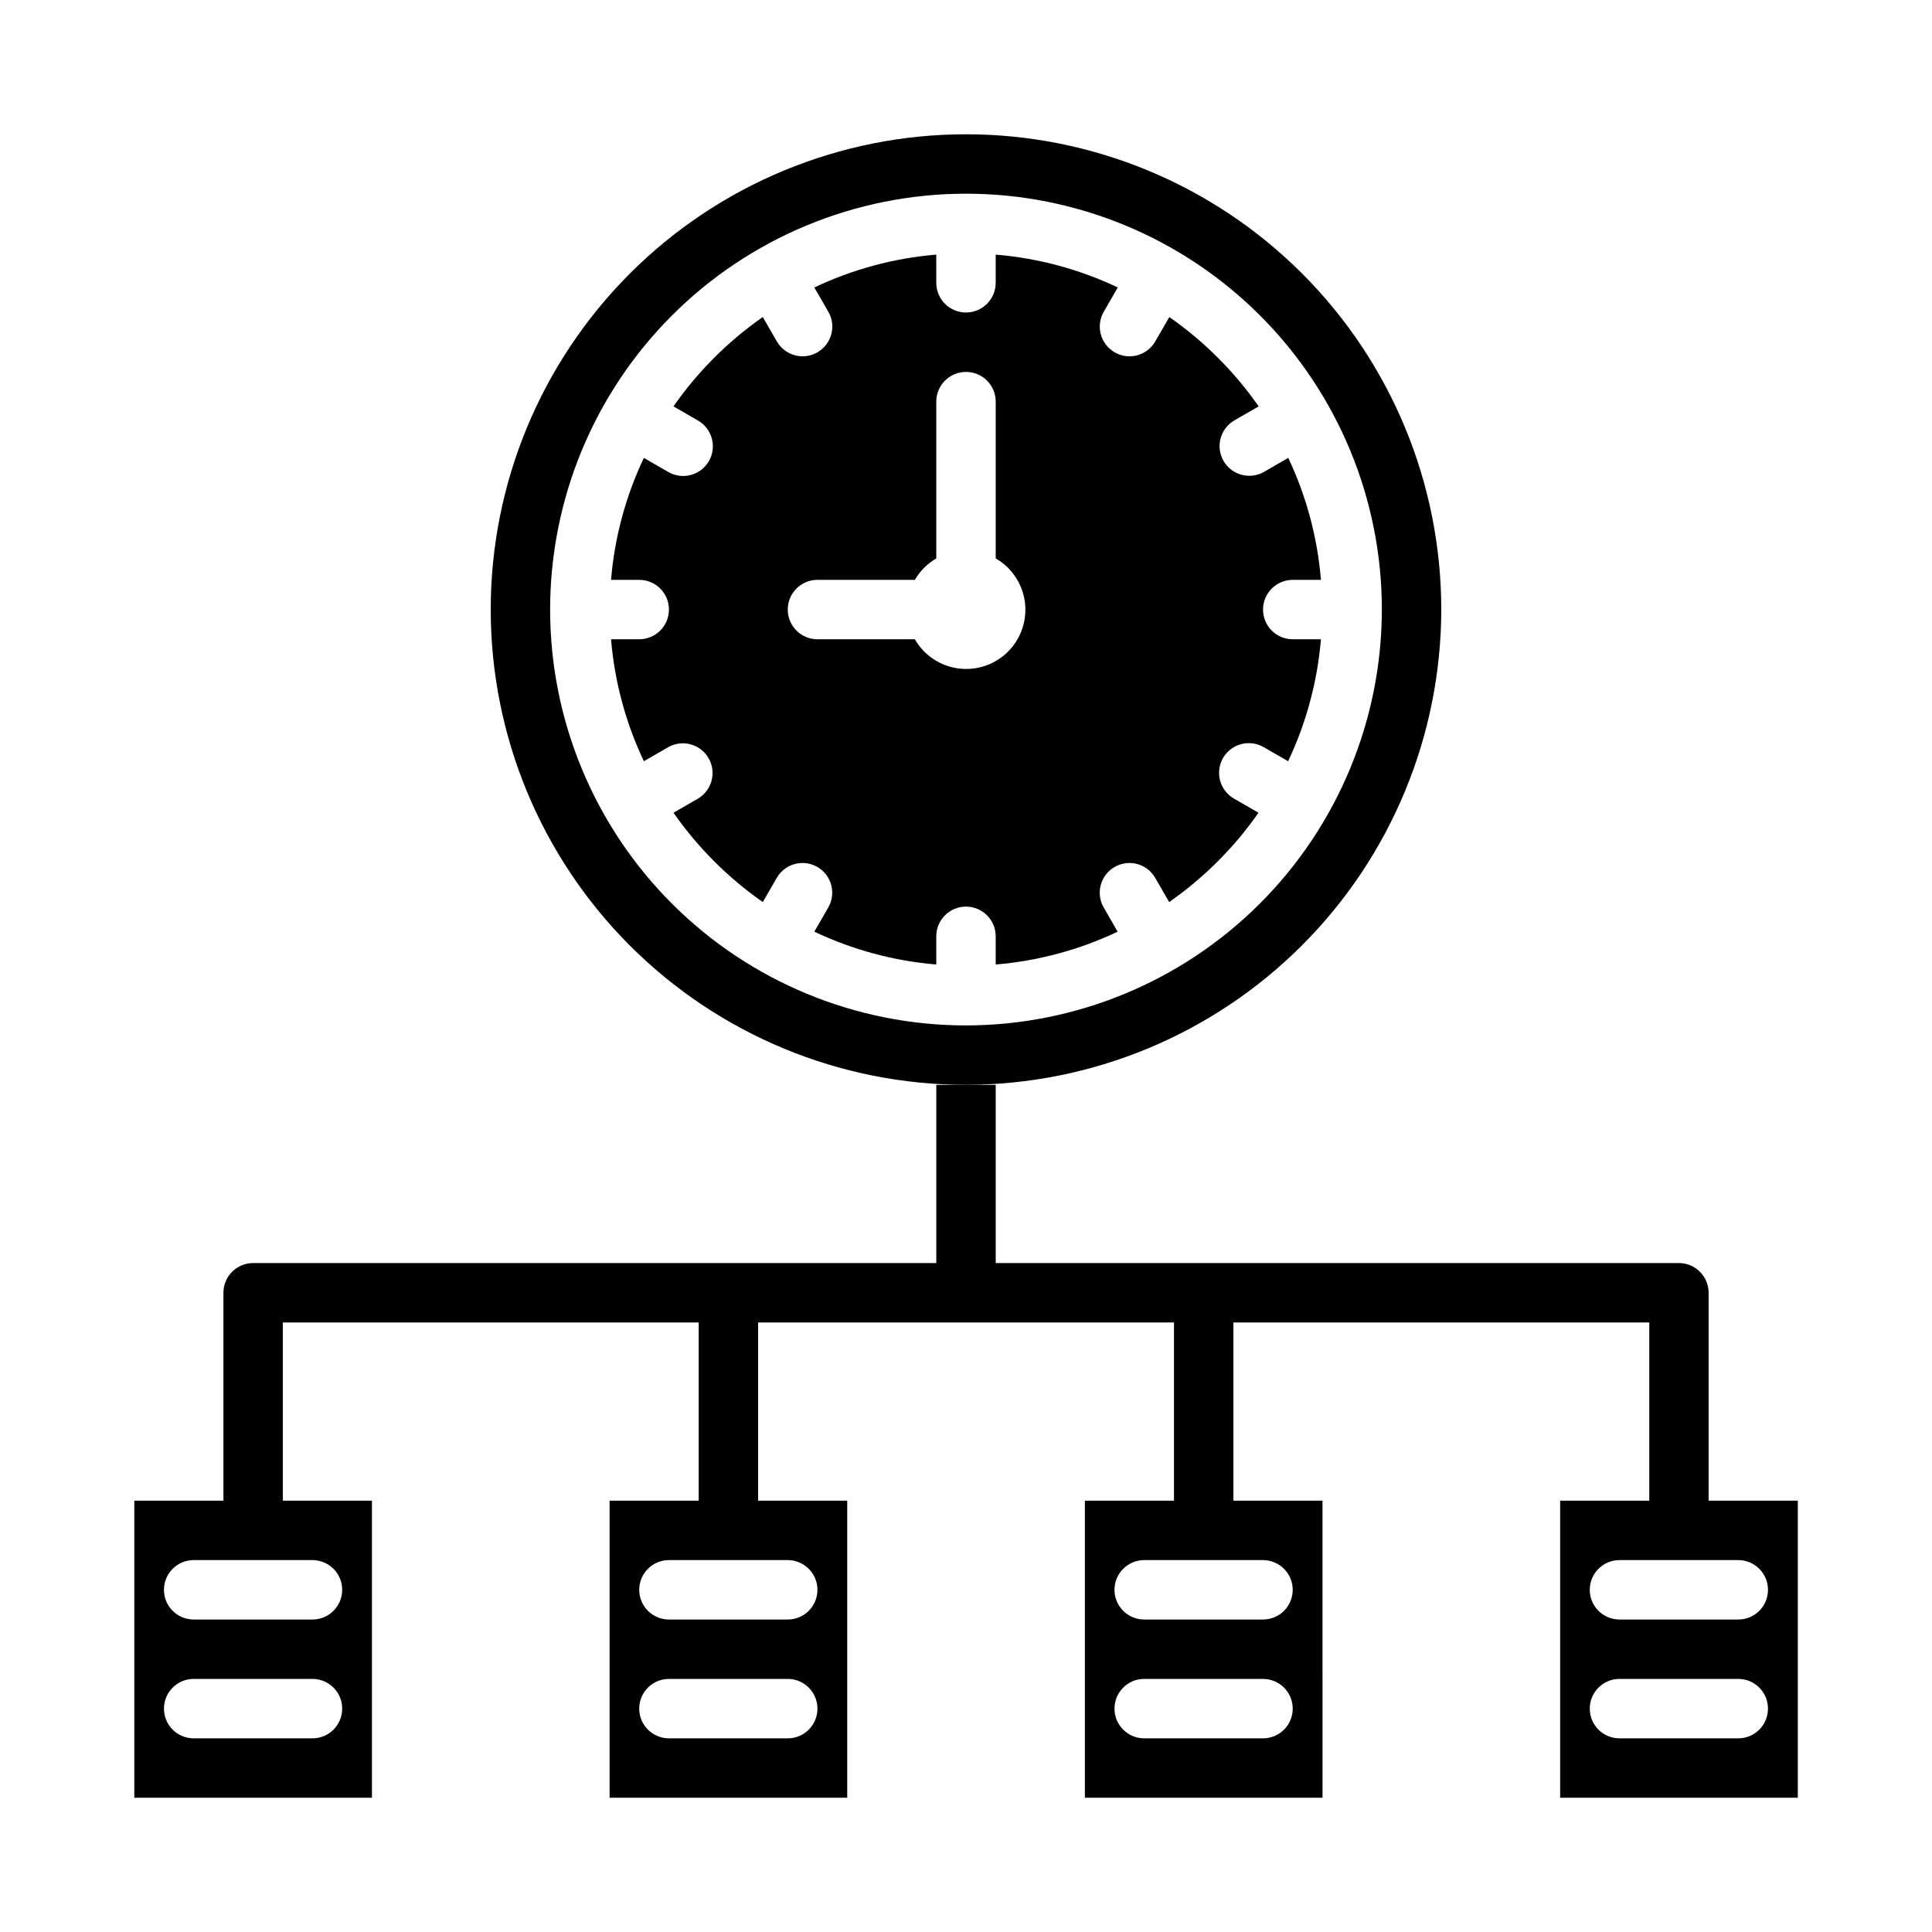
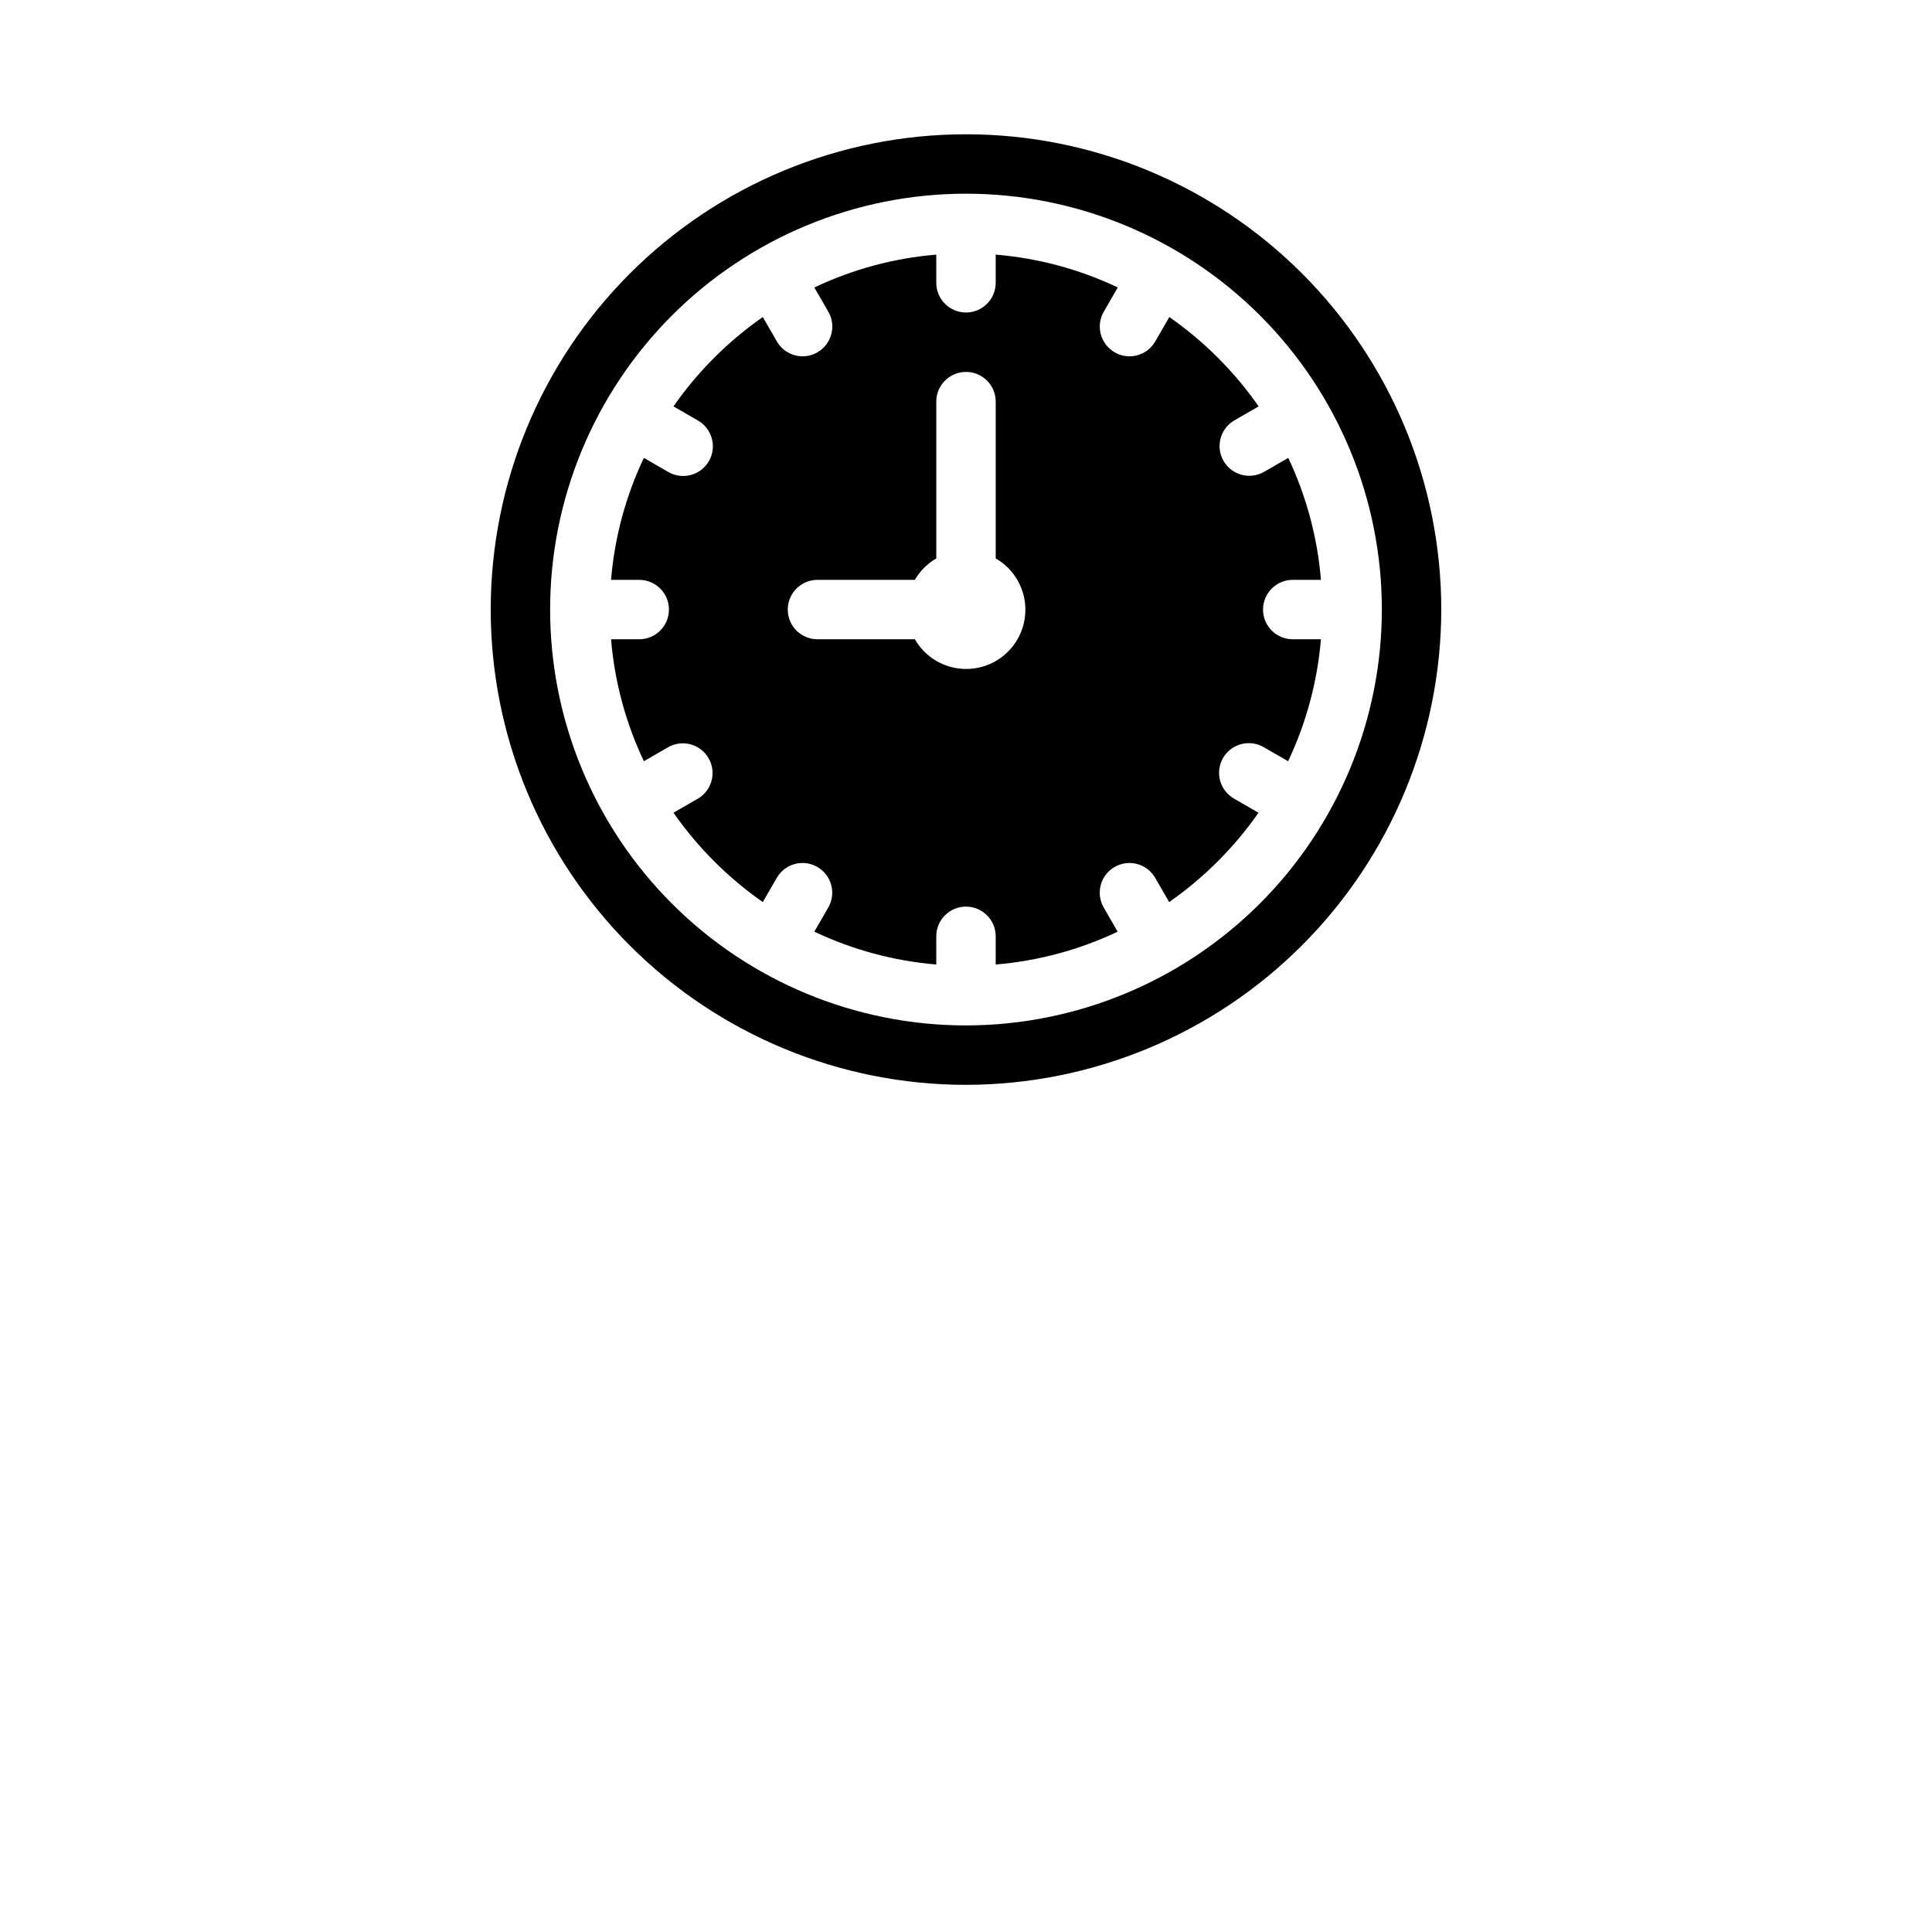
<svg xmlns="http://www.w3.org/2000/svg" fill="#000000" width="800px" height="800px" version="1.1" viewBox="144 144 512 512">
  <g>
    <path d="m478.72 305.54c0-4.348 3.523-7.871 7.871-7.871h7.473c-0.922-11.207-3.856-22.156-8.66-32.324l-6.438 3.715h-0.004c-3.762 2.141-8.543 0.84-10.707-2.906-2.164-3.746-0.895-8.539 2.836-10.727l6.465-3.731c-6.434-9.227-14.449-17.238-23.672-23.672l-3.731 6.465v-0.004c-1.41 2.438-4.012 3.941-6.828 3.938-1.383 0.004-2.742-0.363-3.934-1.062-3.762-2.176-5.051-6.984-2.883-10.746l3.715-6.438c-10.172-4.824-21.133-7.769-32.352-8.699v7.469c0 4.348-3.523 7.871-7.871 7.871s-7.875-3.523-7.875-7.871v-7.469c-11.211 0.93-22.16 3.879-32.32 8.707l3.715 6.43c2.168 3.762 0.879 8.57-2.883 10.746-1.191 0.699-2.551 1.066-3.934 1.062-2.816 0.004-5.418-1.5-6.824-3.938l-3.731-6.465-0.004 0.004c-9.223 6.434-17.234 14.449-23.668 23.672l6.465 3.731h-0.004c1.824 1.035 3.156 2.758 3.707 4.781s0.27 4.18-0.781 5.996c-1.047 1.816-2.777 3.141-4.805 3.676s-4.184 0.242-5.992-0.82l-6.43-3.715h-0.004c-4.82 10.164-7.766 21.113-8.695 32.324h7.469c4.348 0 7.871 3.523 7.871 7.871s-3.523 7.871-7.871 7.871h-7.469c0.93 11.211 3.879 22.16 8.703 32.324l6.43-3.715 0.004-0.004c3.762-2.137 8.543-0.84 10.707 2.91 2.164 3.746 0.898 8.539-2.836 10.727l-6.465 3.731h0.004c6.434 9.223 14.449 17.234 23.668 23.672l3.731-6.465h0.004c2.188-3.731 6.977-5 10.727-2.836 3.746 2.164 5.047 6.949 2.906 10.711l-3.715 6.43c10.16 4.824 21.109 7.773 32.32 8.707v-7.473c0-4.348 3.527-7.871 7.875-7.871s7.871 3.523 7.871 7.871v7.473c11.207-0.934 22.156-3.879 32.32-8.699l-3.715-6.438c-2.137-3.762-0.84-8.547 2.906-10.711 3.75-2.164 8.539-0.895 10.73 2.836l3.731 6.465c9.223-6.434 17.238-14.449 23.672-23.672l-6.465-3.731c-1.82-1.039-3.156-2.758-3.707-4.781-0.547-2.023-0.266-4.184 0.781-6 1.047-1.816 2.777-3.137 4.805-3.672 2.027-0.539 4.184-0.242 5.992 0.816l6.438 3.715 0.004 0.004c4.816-10.164 7.762-21.113 8.699-32.324h-7.473c-4.348 0-7.871-3.523-7.871-7.871zm-78.719 15.742c-5.602-0.016-10.766-3.016-13.559-7.871h-25.805c-4.348 0-7.871-3.523-7.871-7.871s3.523-7.871 7.871-7.871h25.805c1.371-2.356 3.332-4.316 5.684-5.684v-41.551c0-4.348 3.527-7.871 7.875-7.871s7.871 3.523 7.871 7.871v41.551c4.027 2.316 6.82 6.301 7.625 10.875 0.809 4.578-0.457 9.277-3.445 12.832-2.992 3.555-7.406 5.602-12.051 5.59z" />
    <path d="m525.95 305.54c0-33.406-13.27-65.441-36.891-89.062-23.617-23.621-55.656-36.891-89.059-36.891-33.406 0-65.441 13.27-89.062 36.891s-36.891 55.656-36.891 89.062c0 33.402 13.27 65.441 36.891 89.062 23.621 23.617 55.656 36.891 89.062 36.891 33.391-0.043 65.406-13.324 89.016-36.938 23.613-23.609 36.895-55.625 36.934-89.016zm-125.95 110.21c-29.23 0-57.262-11.609-77.93-32.277-20.668-20.668-32.281-48.703-32.281-77.93 0-29.23 11.613-57.262 32.281-77.93 20.668-20.668 48.699-32.281 77.93-32.281 29.227 0 57.258 11.613 77.926 32.281s32.281 48.699 32.281 77.93c-0.031 29.219-11.652 57.23-32.312 77.895-20.664 20.66-48.676 32.281-77.895 32.312z" />
-     <path d="m596.8 541.7v-55.105c0-2.086-0.832-4.09-2.309-5.566-1.477-1.477-3.477-2.305-5.566-2.305h-181.05v-47.23h-15.746v47.23h-181.05c-4.348 0-7.871 3.523-7.871 7.871v55.105h-23.617v78.719h62.977v-78.719h-23.617v-47.234h110.21v47.23l-23.613 0.004v78.719h62.977v-78.719h-23.617v-47.234h110.21v47.23l-23.613 0.004v78.719h62.977l-0.004-78.719h-23.613v-47.234h110.21v47.23l-23.617 0.004v78.719h62.977v-78.719zm-369.99 62.977h-31.488c-4.348 0-7.871-3.523-7.871-7.871 0-4.348 3.523-7.875 7.871-7.875h31.488c4.348 0 7.875 3.527 7.875 7.875 0 4.348-3.527 7.871-7.875 7.871zm7.871-39.359h0.004c0 2.086-0.832 4.09-2.309 5.566-1.477 1.477-3.477 2.305-5.566 2.305h-31.488c-4.348 0-7.871-3.523-7.871-7.871s3.523-7.875 7.871-7.875h31.488c2.09 0 4.09 0.832 5.566 2.309 1.477 1.477 2.309 3.477 2.309 5.566zm118.08 39.359h-31.488c-4.348 0-7.871-3.523-7.871-7.871 0-4.348 3.523-7.875 7.871-7.875h31.488c4.348 0 7.871 3.527 7.871 7.875 0 4.348-3.523 7.871-7.871 7.871zm7.871-39.359c0 2.086-0.828 4.09-2.305 5.566-1.477 1.477-3.477 2.305-5.566 2.305h-31.488c-4.348 0-7.871-3.523-7.871-7.871s3.523-7.875 7.871-7.875h31.488c2.09 0 4.09 0.832 5.566 2.309 1.477 1.477 2.305 3.477 2.305 5.566zm118.08 39.359h-31.488c-4.348 0-7.871-3.523-7.871-7.871 0-4.348 3.523-7.875 7.871-7.875h31.488c4.348 0 7.871 3.527 7.871 7.875 0 4.348-3.523 7.871-7.871 7.871zm7.871-39.359c0 2.086-0.828 4.09-2.305 5.566-1.477 1.477-3.481 2.305-5.566 2.305h-31.488c-4.348 0-7.871-3.523-7.871-7.871s3.523-7.875 7.871-7.875h31.488c2.086 0 4.09 0.832 5.566 2.309 1.477 1.477 2.305 3.477 2.305 5.566zm118.08 39.359h-31.488c-4.348 0-7.871-3.523-7.871-7.871 0-4.348 3.523-7.875 7.871-7.875h31.488c4.348 0 7.871 3.527 7.871 7.875 0 4.348-3.523 7.871-7.871 7.871zm0-31.488h-31.488c-4.348 0-7.871-3.523-7.871-7.871s3.523-7.875 7.871-7.875h31.488c4.348 0 7.871 3.527 7.871 7.875s-3.523 7.871-7.871 7.871z" />
  </g>
</svg>